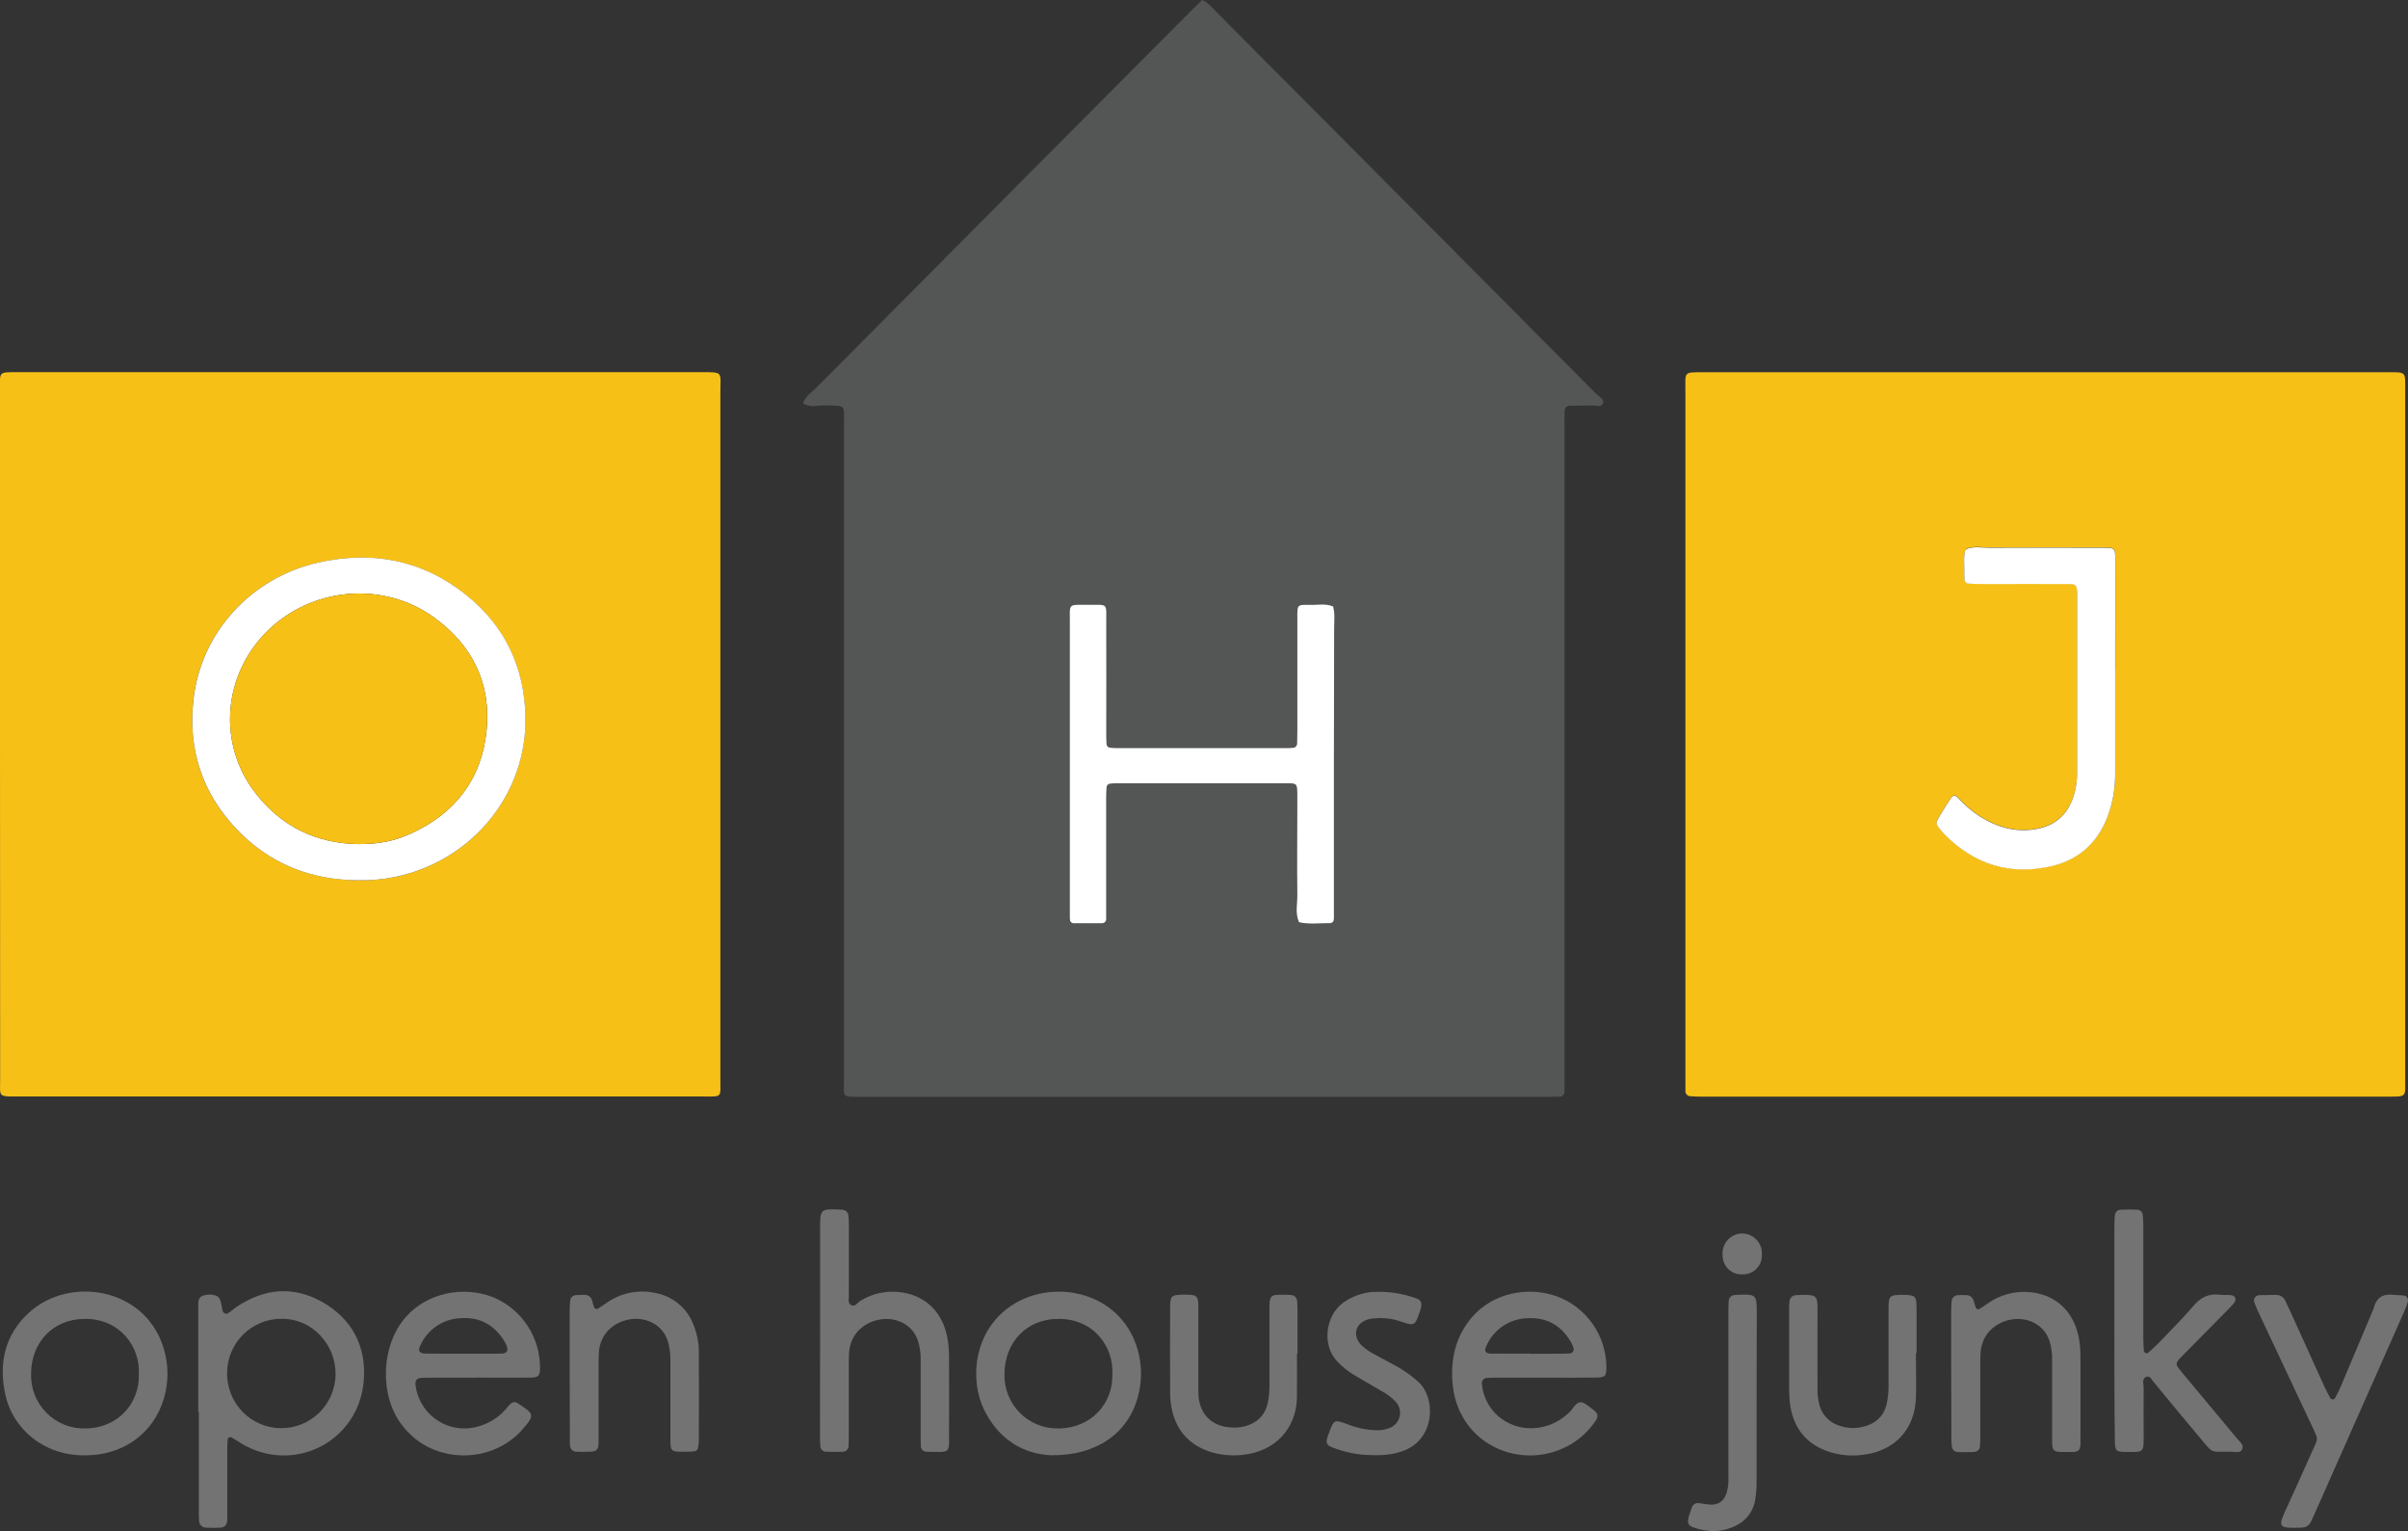
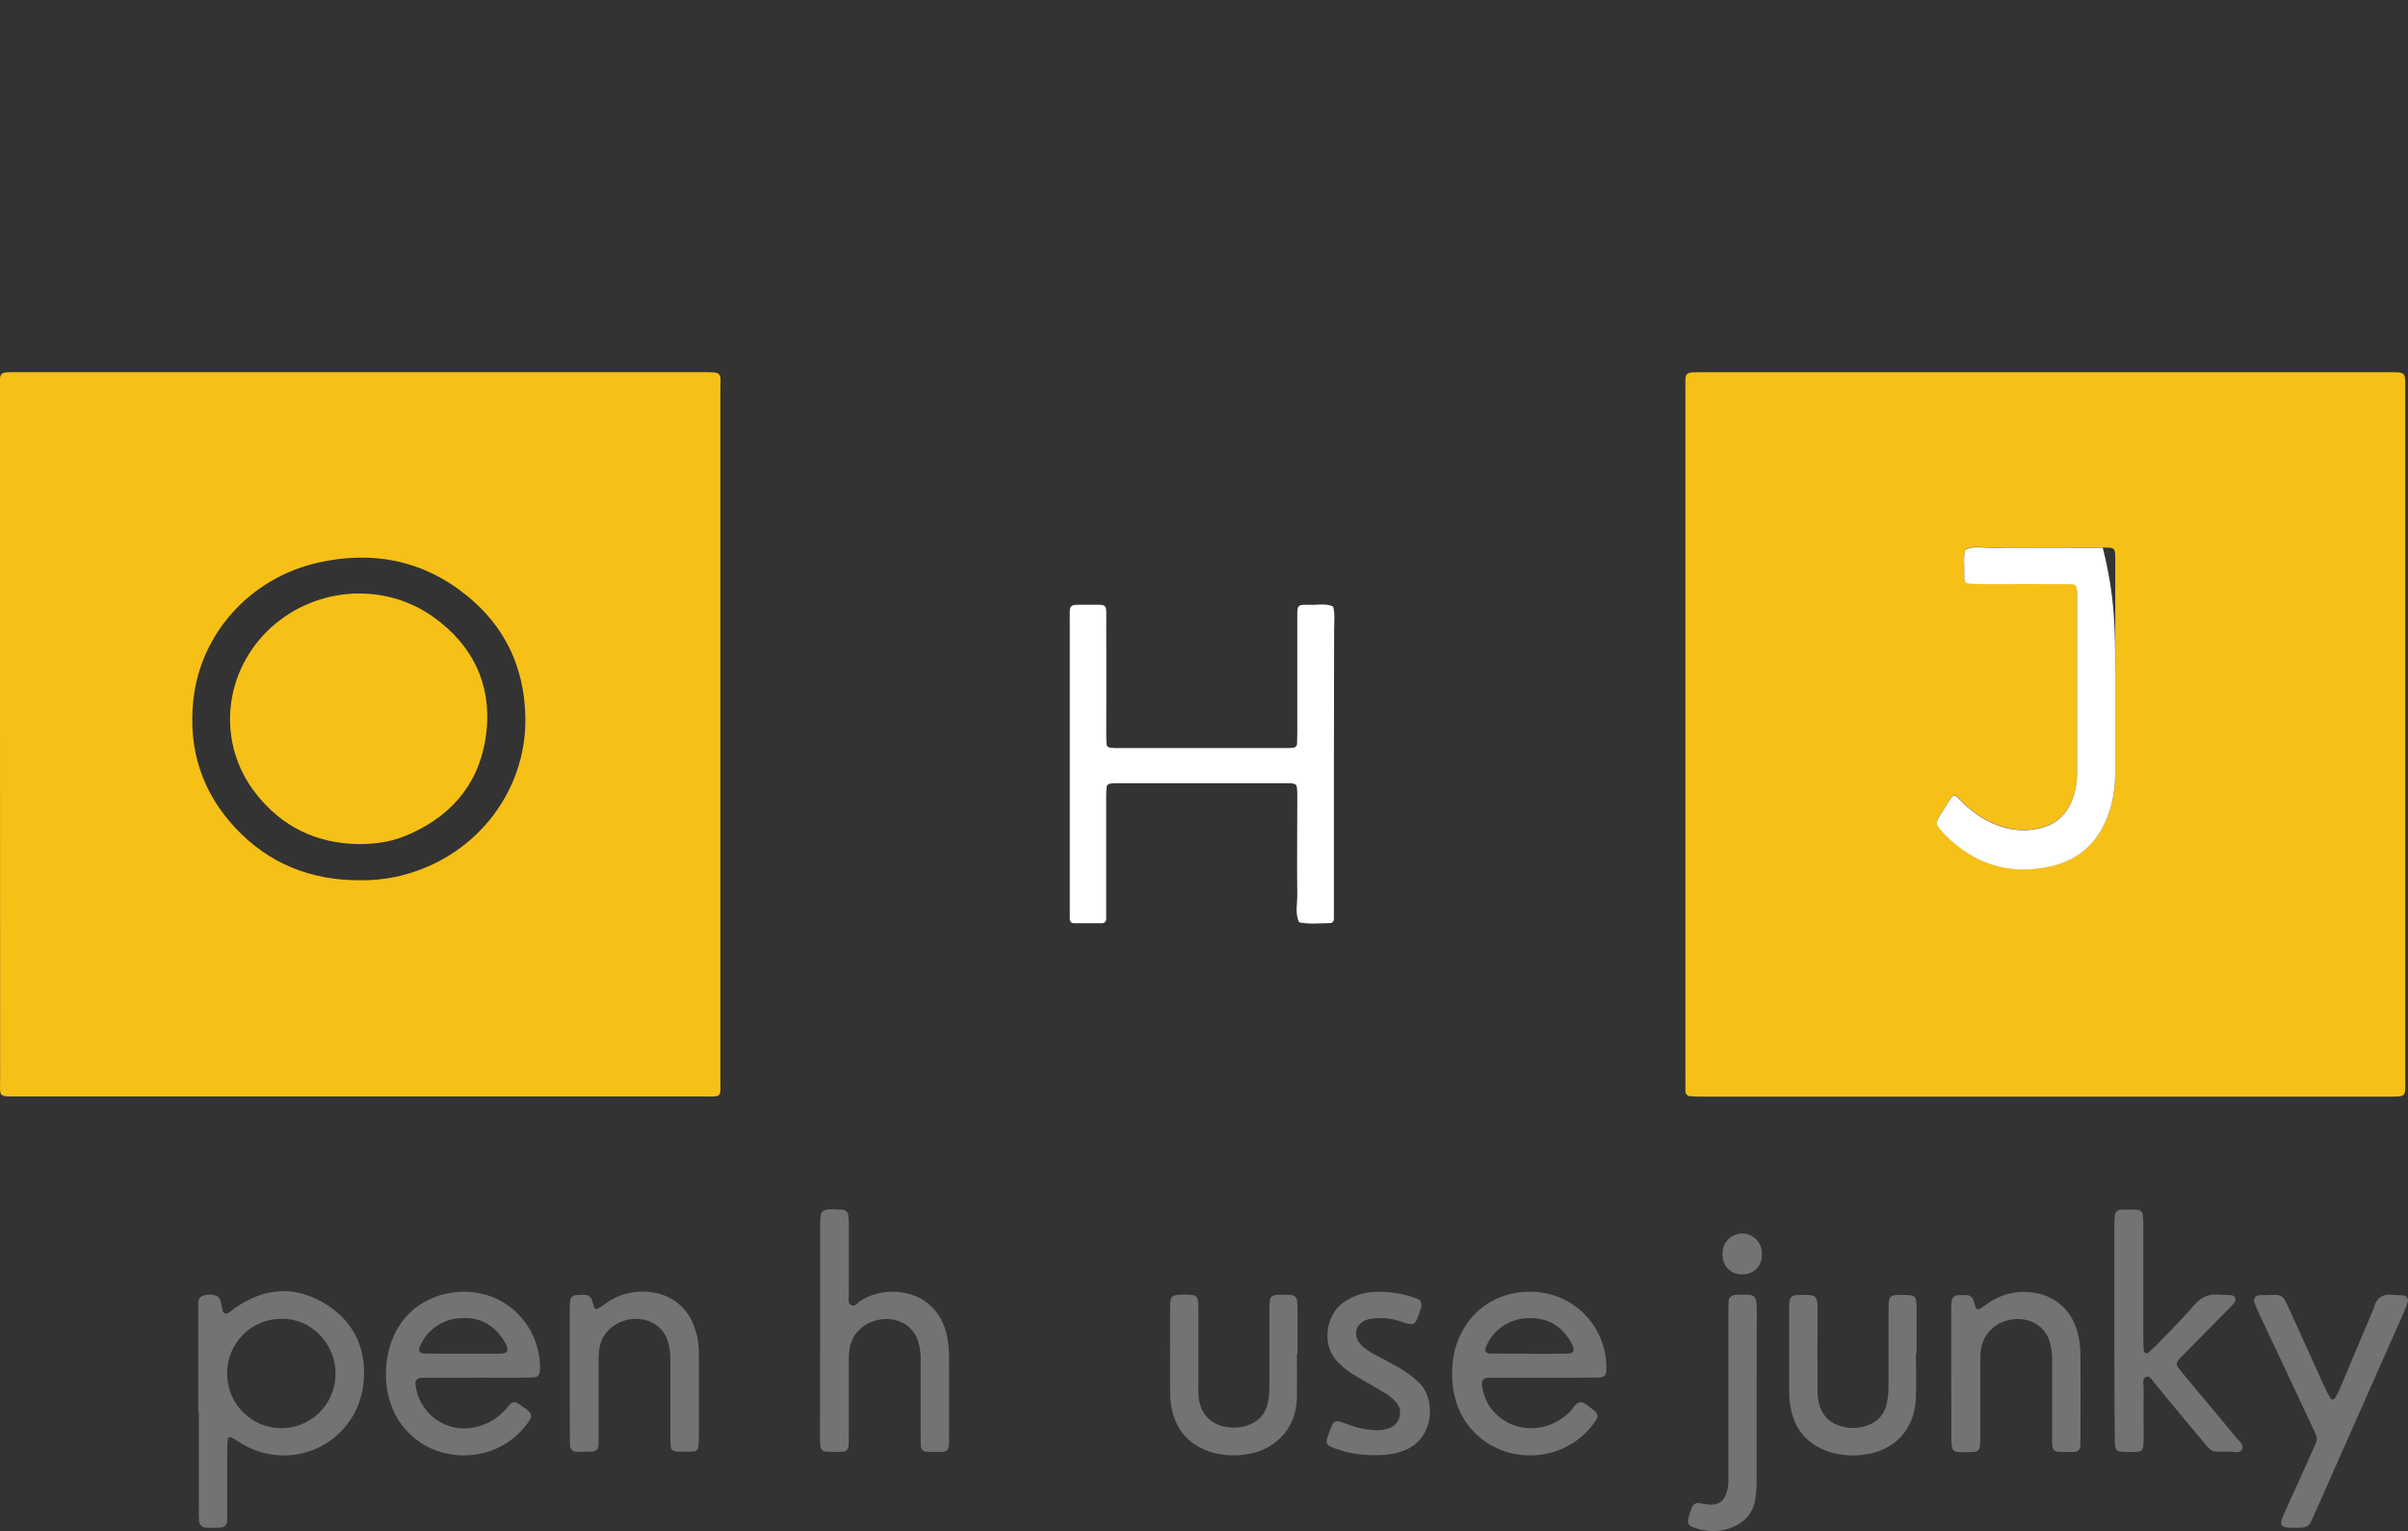
<svg xmlns="http://www.w3.org/2000/svg" width="118" height="75" viewBox="0 0 118 75" fill="none">
  <rect x="0" y="0" width="118" height="75" fill="#333333" stroke="none" />
  <g clip-path="url(#clip0_303_1164)">
-     <path d="M58.911 0C59.22 0.139 59.383 0.366 59.575 0.554C63.573 4.568 67.572 8.585 71.57 12.606C73.796 14.842 76.02 17.079 78.243 19.318C78.381 19.456 78.657 19.562 78.534 19.794C78.45 19.952 78.197 19.86 78.02 19.865C77.675 19.876 77.331 19.865 76.986 19.875C76.735 19.883 76.677 19.95 76.668 20.217C76.659 20.425 76.668 20.633 76.668 20.84V52.841C76.668 53.049 76.668 53.256 76.668 53.464C76.67 53.499 76.665 53.533 76.653 53.566C76.641 53.598 76.622 53.628 76.598 53.652C76.574 53.677 76.544 53.696 76.512 53.708C76.48 53.72 76.445 53.725 76.411 53.723C76.228 53.731 76.043 53.731 75.86 53.731H42.14C41.261 53.731 41.355 53.766 41.355 52.95C41.355 42.237 41.355 31.524 41.355 20.811C41.355 19.775 41.475 19.89 40.451 19.86C40.081 19.85 39.687 19.998 39.341 19.746C39.488 19.393 39.807 19.192 40.062 18.933C46.148 12.805 52.238 6.682 58.332 0.564C58.525 0.37 58.724 0.183 58.911 0ZM65.366 37.45C65.366 35.234 65.366 33.017 65.366 30.801C65.366 30.434 65.417 30.062 65.315 29.701C64.939 29.539 64.547 29.634 64.162 29.622C63.546 29.602 63.559 29.622 63.559 30.234C63.559 32.104 63.559 33.974 63.559 35.845C63.559 36.029 63.559 36.214 63.551 36.399C63.552 36.427 63.548 36.456 63.538 36.483C63.528 36.51 63.513 36.535 63.494 36.556C63.475 36.577 63.451 36.594 63.425 36.606C63.4 36.618 63.371 36.625 63.343 36.626C63.229 36.636 63.114 36.64 63 36.638H54.727C54.612 36.639 54.497 36.632 54.383 36.619C54.337 36.616 54.294 36.595 54.263 36.562C54.231 36.528 54.213 36.484 54.212 36.438C54.203 36.253 54.2 36.068 54.2 35.883C54.2 34.128 54.2 32.374 54.2 30.619C54.2 29.468 54.35 29.629 53.227 29.619C52.314 29.611 52.413 29.575 52.412 30.441C52.412 35.105 52.412 39.769 52.412 44.432C52.412 44.618 52.412 44.802 52.412 44.986C52.412 45.118 52.474 45.215 52.608 45.218C53.067 45.226 53.526 45.226 53.986 45.218C54.015 45.219 54.044 45.214 54.07 45.204C54.097 45.193 54.121 45.177 54.141 45.156C54.16 45.135 54.175 45.111 54.185 45.083C54.194 45.056 54.197 45.027 54.195 44.999C54.195 44.813 54.195 44.629 54.195 44.444C54.195 42.666 54.195 40.888 54.195 39.111C54.195 38.927 54.195 38.741 54.214 38.557C54.217 38.511 54.237 38.467 54.27 38.434C54.303 38.402 54.347 38.382 54.393 38.38C54.508 38.37 54.623 38.368 54.738 38.373C57.495 38.373 60.253 38.373 63.011 38.373C63.544 38.373 63.547 38.385 63.562 38.913C63.562 39.051 63.562 39.19 63.562 39.329C63.562 40.829 63.551 42.331 63.562 43.831C63.562 44.28 63.448 44.744 63.648 45.183C64.147 45.295 64.653 45.226 65.155 45.227C65.293 45.227 65.355 45.134 65.357 45.004C65.357 44.819 65.357 44.634 65.357 44.45L65.366 37.45Z" fill="#545555" />
    <path d="M82.59 35.98C82.59 30.371 82.59 24.762 82.59 19.154C82.59 18.185 82.475 18.236 83.533 18.236H116.953C117.936 18.236 117.863 18.179 117.863 19.12V52.841C117.863 53.74 117.961 53.722 117.021 53.722H83.458C83.251 53.722 83.045 53.722 82.839 53.702C82.804 53.703 82.769 53.696 82.737 53.682C82.705 53.667 82.676 53.647 82.653 53.62C82.629 53.594 82.611 53.563 82.601 53.53C82.59 53.496 82.587 53.46 82.591 53.425C82.591 53.218 82.591 53.01 82.591 52.802L82.59 35.98ZM103.655 32.765C103.655 30.987 103.655 29.21 103.655 27.433C103.655 26.829 103.655 26.823 103.044 26.823C101.206 26.823 99.368 26.815 97.529 26.823C97.123 26.823 96.701 26.721 96.311 26.912C96.201 27.32 96.278 27.736 96.258 28.149C96.256 28.218 96.259 28.287 96.266 28.356C96.265 28.384 96.269 28.413 96.279 28.44C96.29 28.467 96.305 28.492 96.325 28.513C96.345 28.534 96.368 28.55 96.395 28.562C96.421 28.574 96.449 28.58 96.478 28.58C96.73 28.594 96.982 28.601 97.235 28.601C98.614 28.601 99.993 28.601 101.372 28.601C101.729 28.601 101.771 28.656 101.785 28.994C101.785 29.064 101.785 29.133 101.785 29.202C101.785 32.086 101.785 34.971 101.785 37.857C101.789 38.204 101.742 38.549 101.647 38.883C101.389 39.772 100.846 40.366 99.918 40.573C98.866 40.807 97.916 40.542 97.023 39.984C96.636 39.733 96.283 39.434 95.972 39.093C95.805 38.914 95.714 38.921 95.592 39.106C95.412 39.374 95.244 39.65 95.076 39.926C94.833 40.325 94.835 40.326 95.142 40.699C95.185 40.751 95.228 40.807 95.28 40.857C96.74 42.326 98.477 42.889 100.506 42.426C101.978 42.09 102.919 41.148 103.376 39.719C103.565 39.124 103.658 38.503 103.652 37.878C103.645 36.181 103.649 34.473 103.649 32.765H103.655Z" fill="#F6C017" />
    <path d="M-0 35.903C-0 30.317 -0 24.73 -0 19.141C-0 18.199 -0.112 18.232 0.88 18.232C12.022 18.232 23.164 18.232 34.304 18.232C35.478 18.232 35.3 18.188 35.3 19.238C35.3 30.433 35.3 41.627 35.3 52.821C35.3 53.801 35.424 53.715 34.423 53.715H0.936C-0.139 53.715 0.007 53.765 0.007 52.791C0.002 47.163 -0 41.533 -0 35.903ZM17.597 43.123C18.196 43.134 18.794 43.078 19.38 42.957C23.194 42.149 25.804 38.855 25.745 35.159C25.706 32.699 24.744 30.672 22.838 29.147C20.687 27.423 18.219 26.963 15.56 27.57C12.257 28.325 9.825 31.033 9.475 34.29C9.214 36.703 9.897 38.817 11.551 40.578C13.188 42.314 15.234 43.121 17.602 43.123H17.597Z" fill="#F6C017" />
    <path d="M9.716 69.155V64.385C9.716 64.246 9.716 64.107 9.716 63.969C9.716 63.785 9.705 63.574 9.908 63.49C10.025 63.441 10.15 63.417 10.277 63.419C10.403 63.421 10.527 63.448 10.643 63.499C10.72 63.548 10.776 63.624 10.799 63.713C10.847 63.865 10.865 64.027 10.904 64.184C10.906 64.218 10.919 64.251 10.939 64.279C10.96 64.307 10.988 64.329 11.02 64.342C11.052 64.355 11.087 64.358 11.121 64.353C11.155 64.347 11.187 64.331 11.212 64.308C11.35 64.217 11.465 64.107 11.598 64.019C12.962 63.105 14.395 62.981 15.82 63.798C17.246 64.616 17.953 65.942 17.828 67.609C17.605 70.615 14.392 72.257 11.816 70.708C11.659 70.614 11.51 70.505 11.349 70.419C11.329 70.407 11.307 70.4 11.284 70.4C11.26 70.4 11.238 70.406 11.218 70.418C11.198 70.43 11.182 70.447 11.171 70.467C11.16 70.488 11.155 70.511 11.156 70.534C11.138 70.717 11.135 70.901 11.135 71.088C11.135 72.058 11.135 73.027 11.135 73.997C11.135 74.158 11.135 74.32 11.135 74.481C11.117 74.709 11.012 74.824 10.796 74.837C10.566 74.85 10.336 74.85 10.107 74.837C10.06 74.838 10.014 74.83 9.971 74.813C9.928 74.796 9.888 74.77 9.855 74.737C9.822 74.705 9.796 74.665 9.779 74.622C9.761 74.579 9.753 74.533 9.754 74.486C9.738 74.303 9.743 74.118 9.743 73.932V69.155H9.716ZM11.128 67.266C11.125 67.617 11.19 67.965 11.32 68.29C11.45 68.615 11.643 68.912 11.887 69.163C12.132 69.413 12.423 69.613 12.744 69.751C13.065 69.888 13.41 69.961 13.759 69.964C14.108 69.968 14.454 69.903 14.778 69.772C15.102 69.641 15.397 69.447 15.647 69.202C15.896 68.956 16.095 68.664 16.232 68.341C16.369 68.019 16.441 67.672 16.445 67.321C16.455 65.843 15.267 64.588 13.813 64.606C13.462 64.601 13.114 64.667 12.789 64.798C12.463 64.93 12.167 65.125 11.917 65.372C11.668 65.62 11.469 65.915 11.334 66.24C11.198 66.565 11.129 66.913 11.128 67.266Z" fill="#747373" />
    <path d="M23.336 67.49H21.13C20.97 67.49 20.808 67.49 20.648 67.499C20.421 67.515 20.33 67.629 20.363 67.868C20.384 68.028 20.421 68.186 20.473 68.338C20.676 68.934 21.102 69.428 21.661 69.714C22.22 70 22.867 70.056 23.467 69.87C23.956 69.731 24.397 69.459 24.741 69.083C24.834 68.982 24.913 68.866 25.017 68.772C25.056 68.73 25.109 68.702 25.166 68.694C25.223 68.685 25.282 68.695 25.332 68.723C25.354 68.732 25.374 68.742 25.394 68.754C26.118 69.254 26.267 69.276 25.59 70.039C24.233 71.563 21.867 71.691 20.351 70.484C20.1 70.282 19.876 70.049 19.683 69.791C18.591 68.364 18.64 65.885 19.929 64.47C20.945 63.355 22.686 62.962 24.174 63.553C24.857 63.837 25.439 64.32 25.847 64.939C26.255 65.558 26.469 66.285 26.463 67.028C26.463 67.386 26.377 67.483 26.022 67.487C25.127 67.496 24.229 67.487 23.337 67.487L23.336 67.49ZM22.677 66.316H24.128C24.288 66.316 24.45 66.316 24.61 66.307C24.844 66.292 24.919 66.158 24.826 65.929C24.8 65.865 24.771 65.802 24.737 65.742C24.246 64.911 23.515 64.502 22.559 64.577C22.132 64.594 21.718 64.734 21.367 64.979C21.015 65.225 20.741 65.566 20.575 65.962C20.477 66.177 20.564 66.303 20.825 66.307C21.437 66.32 22.06 66.316 22.677 66.316Z" fill="#747373" />
    <path d="M75.639 67.49H73.368C73.207 67.49 73.047 67.49 72.887 67.5C72.847 67.498 72.806 67.506 72.769 67.522C72.733 67.539 72.7 67.564 72.674 67.595C72.648 67.626 72.63 67.663 72.621 67.703C72.612 67.742 72.612 67.783 72.621 67.823C72.651 68.157 72.753 68.481 72.92 68.771C73.086 69.062 73.314 69.313 73.586 69.507C74.572 70.219 75.952 70.093 76.874 69.215C76.925 69.171 76.972 69.121 77.012 69.067C77.382 68.521 77.539 68.651 77.948 68.963C77.986 68.991 78.024 69.017 78.059 69.046C78.335 69.266 78.35 69.388 78.135 69.683C77.839 70.098 77.464 70.451 77.032 70.719C74.654 72.175 71.326 70.805 71.166 67.585C71.108 66.432 71.381 65.393 72.148 64.508C73.124 63.38 74.828 62.973 76.312 63.514C77.005 63.773 77.605 64.236 78.034 64.841C78.463 65.446 78.701 66.167 78.718 66.91C78.725 67.421 78.679 67.481 78.184 67.485C77.336 67.496 76.487 67.49 75.639 67.49ZM74.95 66.311V66.318H75.915C76.235 66.318 76.556 66.318 76.88 66.307C77.081 66.299 77.156 66.169 77.085 65.973C77.064 65.908 77.037 65.845 77.004 65.785C76.53 64.944 75.809 64.52 74.85 64.577C74.411 64.587 73.984 64.726 73.622 64.977C73.26 65.228 72.979 65.581 72.814 65.99C72.728 66.177 72.814 66.306 73.028 66.309C73.671 66.316 74.317 66.311 74.957 66.311H74.95Z" fill="#747373" />
    <path d="M40.188 65.156C40.188 63.471 40.188 61.788 40.188 60.104C40.188 59.253 40.234 59.212 41.091 59.251C41.159 59.252 41.228 59.256 41.296 59.264C41.365 59.271 41.43 59.3 41.48 59.348C41.53 59.396 41.562 59.46 41.572 59.529C41.593 59.689 41.601 59.85 41.597 60.011C41.597 61.004 41.597 61.996 41.597 62.988C41.597 63.127 41.587 63.265 41.597 63.404C41.613 63.58 41.518 63.803 41.69 63.919C41.892 64.058 42.012 63.818 42.155 63.732C42.605 63.449 43.123 63.292 43.654 63.279C45.107 63.25 46.166 64.11 46.427 65.545C46.481 65.866 46.508 66.19 46.507 66.515C46.515 67.831 46.507 69.147 46.507 70.462C46.507 70.553 46.507 70.646 46.507 70.739C46.482 71.056 46.414 71.121 46.071 71.129C45.842 71.129 45.612 71.129 45.382 71.117C45.312 71.112 45.246 71.081 45.199 71.029C45.151 70.978 45.125 70.91 45.125 70.84C45.115 70.656 45.115 70.472 45.115 70.286C45.115 69.063 45.115 67.839 45.115 66.616C45.123 66.293 45.076 65.971 44.977 65.663C44.907 65.455 44.793 65.264 44.642 65.105C44.49 64.946 44.306 64.823 44.102 64.743C43.211 64.357 41.73 64.829 41.609 66.243C41.591 66.45 41.594 66.659 41.594 66.865C41.594 67.996 41.594 69.126 41.594 70.257C41.594 70.441 41.594 70.627 41.583 70.811C41.585 70.852 41.579 70.892 41.565 70.931C41.55 70.969 41.528 71.004 41.499 71.033C41.471 71.062 41.437 71.084 41.399 71.099C41.361 71.114 41.32 71.12 41.28 71.118C41.027 71.131 40.775 71.131 40.523 71.118C40.482 71.123 40.441 71.119 40.403 71.107C40.364 71.095 40.328 71.075 40.298 71.048C40.267 71.021 40.243 70.988 40.225 70.951C40.209 70.914 40.199 70.874 40.199 70.833C40.181 70.65 40.181 70.465 40.181 70.279C40.183 68.571 40.186 66.864 40.188 65.156Z" fill="#747373" />
    <path d="M103.612 65.205C103.612 63.498 103.612 61.789 103.612 60.079C103.609 59.894 103.618 59.709 103.638 59.525C103.644 59.455 103.675 59.389 103.726 59.34C103.777 59.291 103.844 59.264 103.914 59.262C104.19 59.249 104.465 59.248 104.741 59.262C104.812 59.266 104.878 59.297 104.927 59.349C104.976 59.4 105.004 59.468 105.006 59.539C105.024 59.723 105.032 59.908 105.029 60.093C105.029 61.915 105.029 63.737 105.029 65.558C105.029 65.764 105.043 65.973 105.057 66.177C105.064 66.266 105.195 66.331 105.262 66.274C105.45 66.106 105.639 65.939 105.814 65.757C106.386 65.159 106.972 64.573 107.513 63.945C107.861 63.538 108.256 63.361 108.777 63.426C108.959 63.448 109.145 63.426 109.328 63.447C109.549 63.469 109.615 63.667 109.466 63.847C109.363 63.97 109.247 64.082 109.134 64.198L107.099 66.262C107.002 66.36 106.903 66.456 106.809 66.558C106.629 66.759 106.618 66.835 106.768 67.034C106.918 67.234 107.087 67.428 107.249 67.623C108.044 68.577 108.84 69.532 109.636 70.487C109.761 70.638 109.985 70.784 109.866 71.013C109.766 71.204 109.531 71.117 109.357 71.116C108.254 71.103 108.518 71.275 107.743 70.362C107.044 69.538 106.364 68.7 105.675 67.868C105.644 67.832 105.619 67.795 105.586 67.762C105.464 67.636 105.374 67.381 105.184 67.445C104.944 67.526 105.046 67.802 105.046 67.999C105.035 68.783 105.046 69.567 105.046 70.354C105.046 71.141 105.046 71.134 104.293 71.129C103.66 71.129 103.635 71.109 103.634 70.466C103.609 68.711 103.612 66.956 103.612 65.205Z" fill="#747373" />
-     <path d="M4.098 71.293C2.127 71.293 0.623 69.98 0.263 68.33C-0.073 66.784 0.229 65.387 1.432 64.293C3.422 62.483 7.152 63.074 8.031 66.087C8.262 66.865 8.265 67.694 8.041 68.474C7.547 70.225 6 71.329 4.098 71.293ZM6.803 67.337C6.883 65.968 5.868 64.588 4.143 64.609C2.555 64.627 1.551 65.785 1.523 67.249C1.506 67.609 1.564 67.968 1.692 68.304C1.82 68.641 2.016 68.947 2.267 69.203C2.519 69.459 2.821 69.66 3.153 69.793C3.486 69.927 3.843 69.989 4.201 69.977C5.824 69.957 6.843 68.697 6.803 67.337Z" fill="#747373" />
-     <path d="M51.528 71.29C50.185 71.245 48.93 70.539 48.202 69.016C47.608 67.769 47.625 65.666 49.108 64.312C51.106 62.489 54.877 63.059 55.747 66.113C55.965 66.871 55.969 67.674 55.758 68.434C55.289 70.194 53.741 71.314 51.528 71.29ZM54.509 67.292C54.575 66.009 53.624 64.605 51.873 64.609C50.258 64.609 49.234 65.806 49.223 67.295C49.211 67.649 49.272 68.001 49.401 68.331C49.531 68.66 49.726 68.96 49.974 69.211C50.223 69.462 50.52 69.659 50.847 69.791C51.174 69.923 51.525 69.986 51.877 69.977C53.468 69.969 54.564 68.747 54.509 67.292Z" fill="#747373" />
    <path d="M111.137 63.438C111.275 63.438 111.413 63.438 111.551 63.438C111.644 63.439 111.734 63.466 111.812 63.517C111.889 63.568 111.951 63.64 111.988 63.725C112.079 63.911 112.167 64.099 112.253 64.287C112.804 65.504 113.356 66.72 113.907 67.936C113.993 68.125 114.095 68.306 114.194 68.49C114.206 68.509 114.223 68.525 114.242 68.536C114.261 68.547 114.283 68.553 114.305 68.554C114.327 68.555 114.349 68.55 114.37 68.541C114.39 68.531 114.407 68.517 114.42 68.499C114.518 68.317 114.618 68.136 114.696 67.945C115.219 66.715 115.734 65.483 116.253 64.251C116.284 64.189 116.31 64.125 116.331 64.059C116.461 63.539 116.806 63.366 117.309 63.433C117.468 63.453 117.63 63.443 117.789 63.461C117.823 63.465 117.856 63.477 117.885 63.496C117.915 63.514 117.94 63.539 117.959 63.568C117.978 63.596 117.991 63.629 117.997 63.664C118.002 63.698 118 63.733 117.991 63.767C117.948 63.921 117.893 64.073 117.827 64.22C116.346 67.568 114.862 70.916 113.377 74.262C113.33 74.367 113.281 74.471 113.229 74.575C113.192 74.647 113.137 74.708 113.07 74.752C113.002 74.797 112.925 74.823 112.844 74.83C112.799 74.836 112.753 74.839 112.707 74.839C111.624 74.871 111.628 74.796 112.039 73.903C112.462 72.979 112.879 72.056 113.29 71.132C113.604 70.43 113.628 70.57 113.29 69.85C112.437 68.037 111.584 66.224 110.731 64.411C110.642 64.224 110.553 64.035 110.484 63.841C110.462 63.8 110.451 63.754 110.453 63.707C110.454 63.66 110.468 63.615 110.492 63.575C110.517 63.535 110.551 63.502 110.592 63.48C110.633 63.457 110.679 63.446 110.725 63.447C110.863 63.435 111.001 63.447 111.139 63.447L111.137 63.438Z" fill="#747373" />
    <path d="M27.917 67.317C27.917 66.301 27.917 65.285 27.917 64.269C27.914 64.084 27.922 63.899 27.941 63.715C27.947 63.645 27.978 63.578 28.029 63.529C28.08 63.479 28.146 63.45 28.217 63.447C28.355 63.435 28.493 63.431 28.631 63.434C28.724 63.428 28.816 63.456 28.889 63.514C28.962 63.572 29.011 63.655 29.026 63.747C29.05 63.836 29.072 63.926 29.102 64.013C29.107 64.036 29.117 64.057 29.131 64.075C29.146 64.092 29.165 64.106 29.186 64.115C29.207 64.124 29.23 64.127 29.253 64.124C29.275 64.122 29.297 64.114 29.316 64.1C29.473 64.008 29.618 63.893 29.772 63.793C30.116 63.56 30.504 63.4 30.911 63.323C31.319 63.246 31.738 63.253 32.143 63.344C32.55 63.423 32.932 63.604 33.251 63.87C33.571 64.137 33.819 64.48 33.971 64.868C34.157 65.317 34.251 65.799 34.247 66.285C34.255 67.715 34.247 69.144 34.247 70.579C34.244 70.694 34.231 70.808 34.208 70.92C34.201 70.967 34.179 71.009 34.145 71.041C34.111 71.074 34.068 71.094 34.022 71.099C33.862 71.115 33.701 71.121 33.541 71.118C32.862 71.118 32.851 71.118 32.851 70.426C32.851 69.157 32.851 67.888 32.851 66.62C32.859 66.297 32.812 65.974 32.713 65.666C32.588 65.29 32.321 64.978 31.969 64.799C31.004 64.286 29.466 64.815 29.349 66.223C29.331 66.429 29.333 66.638 29.333 66.845C29.333 67.975 29.333 69.106 29.333 70.236C29.333 70.397 29.333 70.559 29.333 70.719C29.312 71.03 29.229 71.107 28.898 71.118C28.691 71.125 28.485 71.125 28.279 71.118C28.233 71.123 28.187 71.117 28.143 71.101C28.099 71.086 28.059 71.061 28.026 71.028C27.993 70.996 27.968 70.956 27.951 70.913C27.935 70.869 27.928 70.823 27.932 70.776C27.918 70.617 27.924 70.455 27.924 70.293C27.918 69.301 27.916 68.309 27.917 67.317Z" fill="#747373" />
    <path d="M95.615 67.267C95.615 66.251 95.615 65.236 95.615 64.22C95.613 64.059 95.62 63.898 95.636 63.737C95.645 63.657 95.683 63.582 95.744 63.528C95.805 63.474 95.883 63.445 95.964 63.447C96.079 63.437 96.194 63.447 96.309 63.447C96.402 63.436 96.496 63.461 96.573 63.516C96.649 63.571 96.702 63.652 96.722 63.745C96.75 63.856 96.785 63.966 96.829 64.073C96.836 64.088 96.846 64.101 96.859 64.112C96.872 64.123 96.887 64.131 96.903 64.136C96.919 64.141 96.936 64.142 96.953 64.139C96.969 64.137 96.985 64.132 97 64.123C97.157 64.028 97.306 63.919 97.459 63.818C97.937 63.492 98.496 63.309 99.073 63.289C100.527 63.246 101.594 64.095 101.868 65.529C101.922 65.823 101.949 66.123 101.95 66.422C101.959 67.784 101.95 69.144 101.95 70.505C101.95 70.597 101.95 70.69 101.95 70.782C101.925 71.03 101.845 71.112 101.613 71.131C101.566 71.131 101.521 71.131 101.475 71.131C100.521 71.131 100.557 71.196 100.56 70.248C100.56 69.049 100.56 67.849 100.56 66.647C100.571 66.324 100.528 66.001 100.433 65.692C100.362 65.472 100.242 65.271 100.083 65.104C99.923 64.937 99.728 64.809 99.512 64.729C98.625 64.367 97.151 64.847 97.053 66.282C97.04 66.489 97.041 66.698 97.041 66.904C97.041 68.035 97.041 69.165 97.041 70.294C97.041 70.478 97.041 70.664 97.023 70.848C97.021 70.919 96.993 70.987 96.944 71.038C96.895 71.09 96.829 71.121 96.758 71.125C96.713 71.132 96.667 71.135 96.621 71.134C95.636 71.134 95.617 71.272 95.624 70.186C95.621 69.204 95.615 68.236 95.615 67.267Z" fill="#747373" />
    <path d="M63.554 66.313C63.554 67.028 63.563 67.741 63.554 68.456C63.528 70.043 62.411 71.128 60.886 71.271C60.337 71.334 59.78 71.278 59.255 71.106C58.206 70.742 57.59 69.998 57.399 68.905C57.359 68.676 57.339 68.444 57.34 68.212C57.334 66.827 57.334 65.442 57.34 64.056C57.34 63.48 57.403 63.43 57.977 63.422H58.045C58.669 63.422 58.721 63.467 58.724 64.078C58.724 65.346 58.724 66.613 58.724 67.881C58.718 68.066 58.722 68.251 58.735 68.435C58.826 69.308 59.395 69.859 60.267 69.924C60.519 69.951 60.773 69.931 61.018 69.868C61.593 69.703 61.983 69.348 62.121 68.747C62.187 68.431 62.216 68.108 62.208 67.785C62.208 66.564 62.208 65.342 62.208 64.12C62.208 63.455 62.251 63.419 62.911 63.427C63.026 63.425 63.141 63.429 63.255 63.44C63.336 63.44 63.415 63.473 63.473 63.53C63.531 63.588 63.564 63.666 63.565 63.749C63.583 63.931 63.583 64.117 63.583 64.303C63.583 64.972 63.583 65.64 63.583 66.309L63.554 66.313Z" fill="#747373" />
    <path d="M93.886 66.285C93.886 67.022 93.912 67.762 93.886 68.502C93.823 70.009 92.867 71.048 91.386 71.255C90.817 71.345 90.234 71.305 89.682 71.138C88.569 70.784 87.917 70.03 87.73 68.867C87.692 68.617 87.674 68.364 87.674 68.111C87.674 66.796 87.674 65.479 87.674 64.168C87.672 64.03 87.677 63.891 87.691 63.753C87.697 63.671 87.733 63.595 87.792 63.538C87.851 63.482 87.928 63.45 88.01 63.448C88.101 63.439 88.193 63.435 88.285 63.435C89.046 63.416 89.069 63.508 89.064 64.203C89.056 65.471 89.064 66.738 89.064 68.007C89.051 68.306 89.089 68.606 89.176 68.892C89.242 69.102 89.355 69.294 89.506 69.454C89.657 69.613 89.843 69.735 90.049 69.811C90.546 70.009 91.1 70.004 91.593 69.798C91.809 69.716 92 69.58 92.15 69.403C92.3 69.227 92.403 69.015 92.451 68.788C92.52 68.473 92.552 68.15 92.544 67.827C92.544 66.605 92.544 65.383 92.544 64.161C92.544 63.461 92.586 63.427 93.289 63.435C93.861 63.443 93.912 63.487 93.918 64.074C93.918 64.812 93.918 65.549 93.918 66.291L93.886 66.285Z" fill="#747373" />
    <path d="M67.125 71.282C66.499 71.266 65.88 71.139 65.297 70.908C64.998 70.791 64.958 70.683 65.06 70.374C65.08 70.309 65.104 70.244 65.129 70.179C65.371 69.539 65.378 69.535 66.014 69.764C66.463 69.945 66.939 70.047 67.423 70.064C67.653 70.075 67.882 70.037 68.097 69.955C68.221 69.907 68.331 69.83 68.418 69.729C68.504 69.627 68.564 69.506 68.591 69.376C68.618 69.246 68.613 69.11 68.575 68.983C68.537 68.855 68.467 68.739 68.373 68.646C68.18 68.447 67.957 68.28 67.713 68.151C67.255 67.886 66.8 67.619 66.343 67.352C66.048 67.172 65.778 66.955 65.54 66.705C64.744 65.888 64.973 64.425 65.815 63.821C66.228 63.523 66.713 63.341 67.219 63.294C67.955 63.244 68.693 63.348 69.386 63.599C69.637 63.682 69.692 63.815 69.628 64.085C69.617 64.13 69.604 64.174 69.589 64.217C69.348 64.909 69.356 64.994 68.624 64.731C68.254 64.603 67.862 64.551 67.471 64.577C67.332 64.578 67.193 64.595 67.058 64.628C66.412 64.81 66.25 65.43 66.717 65.904C66.92 66.092 67.149 66.249 67.397 66.371C67.758 66.572 68.129 66.757 68.49 66.96C68.849 67.165 69.185 67.408 69.491 67.686C70.378 68.47 70.319 70.44 68.853 71.038C68.414 71.224 67.907 71.314 67.125 71.282Z" fill="#747373" />
    <path d="M86.079 68.486C86.079 69.847 86.079 71.209 86.079 72.57C86.082 72.87 86.06 73.17 86.013 73.466C85.972 73.731 85.869 73.982 85.713 74.199C85.556 74.416 85.35 74.592 85.113 74.713C84.423 75.079 83.701 75.078 82.975 74.824C82.733 74.74 82.678 74.601 82.748 74.328C82.788 74.173 82.846 74.022 82.9 73.87C82.92 73.79 82.97 73.722 83.04 73.679C83.109 73.635 83.192 73.62 83.272 73.637C83.454 73.671 83.638 73.695 83.823 73.709C84.225 73.72 84.466 73.538 84.604 73.155C84.683 72.889 84.715 72.611 84.696 72.335C84.696 70.949 84.696 69.564 84.696 68.179C84.696 66.886 84.696 65.593 84.696 64.3C84.696 64.116 84.696 63.93 84.709 63.746C84.71 63.663 84.744 63.585 84.802 63.528C84.861 63.47 84.94 63.438 85.022 63.438C85.09 63.43 85.159 63.427 85.227 63.427C86.038 63.395 86.086 63.44 86.088 64.258C86.084 65.669 86.081 67.078 86.079 68.486Z" fill="#747373" />
    <path d="M85.398 62.428C85.272 62.437 85.145 62.42 85.025 62.377C84.906 62.334 84.796 62.267 84.704 62.179C84.611 62.092 84.538 61.986 84.488 61.869C84.438 61.751 84.413 61.625 84.414 61.498C84.4 61.364 84.414 61.23 84.454 61.102C84.495 60.974 84.561 60.856 84.649 60.756C84.737 60.655 84.845 60.574 84.966 60.517C85.087 60.461 85.218 60.43 85.352 60.427C85.485 60.424 85.618 60.449 85.741 60.5C85.864 60.551 85.976 60.627 86.068 60.723C86.161 60.819 86.233 60.934 86.279 61.06C86.325 61.185 86.345 61.319 86.337 61.453C86.344 61.58 86.325 61.708 86.281 61.827C86.237 61.947 86.168 62.056 86.08 62.147C85.992 62.239 85.886 62.311 85.769 62.359C85.651 62.408 85.525 62.431 85.398 62.428Z" fill="#747373" />
    <path d="M65.366 37.45V44.446C65.366 44.63 65.366 44.814 65.366 45C65.366 45.13 65.299 45.223 65.163 45.223C64.661 45.223 64.155 45.291 63.656 45.179C63.456 44.74 63.576 44.276 63.571 43.827C63.553 42.326 63.571 40.825 63.571 39.324C63.571 39.186 63.571 39.047 63.571 38.909C63.561 38.381 63.558 38.37 63.019 38.369C60.261 38.369 57.504 38.369 54.746 38.369C54.632 38.368 54.518 38.375 54.404 38.388C54.358 38.391 54.314 38.41 54.281 38.443C54.248 38.475 54.228 38.519 54.225 38.565C54.211 38.748 54.206 38.934 54.206 39.119C54.206 40.897 54.206 42.675 54.206 44.453C54.206 44.637 54.206 44.821 54.206 45.007C54.209 45.035 54.205 45.064 54.196 45.092C54.187 45.119 54.172 45.144 54.152 45.164C54.132 45.185 54.108 45.202 54.081 45.212C54.055 45.223 54.026 45.227 53.998 45.226C53.538 45.226 53.079 45.226 52.619 45.226C52.481 45.226 52.424 45.126 52.423 44.995C52.423 44.81 52.423 44.626 52.423 44.44C52.423 39.777 52.423 35.114 52.423 30.449C52.423 29.583 52.325 29.618 53.238 29.627C54.362 29.637 54.203 29.476 54.211 30.628C54.219 32.383 54.211 34.136 54.211 35.892C54.211 36.076 54.211 36.261 54.224 36.446C54.224 36.492 54.242 36.536 54.274 36.57C54.306 36.604 54.349 36.624 54.395 36.627C54.509 36.641 54.623 36.647 54.738 36.647H63.011C63.125 36.649 63.24 36.645 63.354 36.634C63.383 36.633 63.411 36.626 63.437 36.614C63.463 36.602 63.486 36.585 63.505 36.564C63.525 36.543 63.54 36.518 63.549 36.491C63.559 36.464 63.563 36.436 63.562 36.407C63.562 36.223 63.571 36.037 63.571 35.853C63.571 33.983 63.571 32.113 63.571 30.242C63.571 29.636 63.557 29.611 64.173 29.63C64.558 29.643 64.951 29.547 65.326 29.709C65.428 30.071 65.375 30.442 65.377 30.809C65.373 33.02 65.369 35.234 65.366 37.45Z" fill="white" />
-     <path d="M103.649 32.765C103.649 34.473 103.649 36.181 103.649 37.891C103.655 38.515 103.562 39.137 103.374 39.732C102.916 41.16 101.976 42.102 100.503 42.439C98.475 42.901 96.738 42.339 95.278 40.869C95.229 40.819 95.186 40.764 95.14 40.711C94.832 40.339 94.831 40.337 95.073 39.938C95.242 39.661 95.41 39.384 95.589 39.118C95.712 38.934 95.803 38.927 95.97 39.106C96.281 39.446 96.634 39.746 97.02 39.996C97.908 40.55 98.858 40.819 99.916 40.585C100.844 40.379 101.387 39.784 101.645 38.895C101.74 38.562 101.786 38.217 101.783 37.87C101.783 34.984 101.783 32.099 101.783 29.215C101.783 29.145 101.783 29.076 101.783 29.007C101.763 28.669 101.721 28.615 101.369 28.613C99.99 28.606 98.611 28.613 97.233 28.613C96.981 28.613 96.728 28.606 96.476 28.593C96.447 28.592 96.419 28.586 96.392 28.575C96.366 28.563 96.342 28.546 96.322 28.525C96.303 28.504 96.287 28.48 96.277 28.453C96.267 28.426 96.262 28.397 96.263 28.368C96.256 28.3 96.254 28.231 96.255 28.162C96.276 27.746 96.198 27.331 96.309 26.925C96.703 26.733 97.121 26.839 97.526 26.836C99.364 26.823 101.202 26.836 103.041 26.836C103.647 26.836 103.652 26.836 103.652 27.445C103.652 29.215 103.651 30.988 103.649 32.765Z" fill="white" />
-     <path d="M17.601 43.123C15.234 43.123 13.189 42.314 11.555 40.578C9.901 38.817 9.211 36.699 9.479 34.29C9.829 31.031 12.261 28.325 15.563 27.567C18.223 26.961 20.691 27.421 22.842 29.144C24.748 30.668 25.71 32.696 25.749 35.156C25.808 38.852 23.198 42.146 19.384 42.954C18.798 43.076 18.2 43.133 17.601 43.123ZM17.585 41.351C18.55 41.351 19.286 41.219 20.134 40.834C22.296 39.854 23.596 38.175 23.842 35.804C24.082 33.478 23.141 31.603 21.268 30.247C18.76 28.433 15.238 28.763 13.054 30.961C10.909 33.123 10.666 36.467 12.518 38.849C13.797 40.496 15.502 41.326 17.585 41.351Z" fill="white" />
+     <path d="M103.649 32.765C103.649 34.473 103.649 36.181 103.649 37.891C103.655 38.515 103.562 39.137 103.374 39.732C102.916 41.16 101.976 42.102 100.503 42.439C98.475 42.901 96.738 42.339 95.278 40.869C95.229 40.819 95.186 40.764 95.14 40.711C94.832 40.339 94.831 40.337 95.073 39.938C95.242 39.661 95.41 39.384 95.589 39.118C95.712 38.934 95.803 38.927 95.97 39.106C96.281 39.446 96.634 39.746 97.02 39.996C97.908 40.55 98.858 40.819 99.916 40.585C100.844 40.379 101.387 39.784 101.645 38.895C101.74 38.562 101.786 38.217 101.783 37.87C101.783 34.984 101.783 32.099 101.783 29.215C101.783 29.145 101.783 29.076 101.783 29.007C101.763 28.669 101.721 28.615 101.369 28.613C99.99 28.606 98.611 28.613 97.233 28.613C96.981 28.613 96.728 28.606 96.476 28.593C96.447 28.592 96.419 28.586 96.392 28.575C96.366 28.563 96.342 28.546 96.322 28.525C96.303 28.504 96.287 28.48 96.277 28.453C96.267 28.426 96.262 28.397 96.263 28.368C96.256 28.3 96.254 28.231 96.255 28.162C96.276 27.746 96.198 27.331 96.309 26.925C96.703 26.733 97.121 26.839 97.526 26.836C99.364 26.823 101.202 26.836 103.041 26.836C103.652 29.215 103.651 30.988 103.649 32.765Z" fill="white" />
    <path d="M17.585 41.351C15.502 41.326 13.797 40.496 12.518 38.849C10.666 36.467 10.909 33.123 13.054 30.961C15.238 28.763 18.76 28.433 21.268 30.247C23.142 31.603 24.082 33.478 23.842 35.804C23.596 38.175 22.296 39.854 20.134 40.834C19.286 41.219 18.543 41.346 17.585 41.351Z" fill="#F6C017" />
  </g>
  <defs>
    <clipPath id="clip0_303_1164">
      <rect width="118" height="75" fill="white" />
    </clipPath>
  </defs>
</svg>